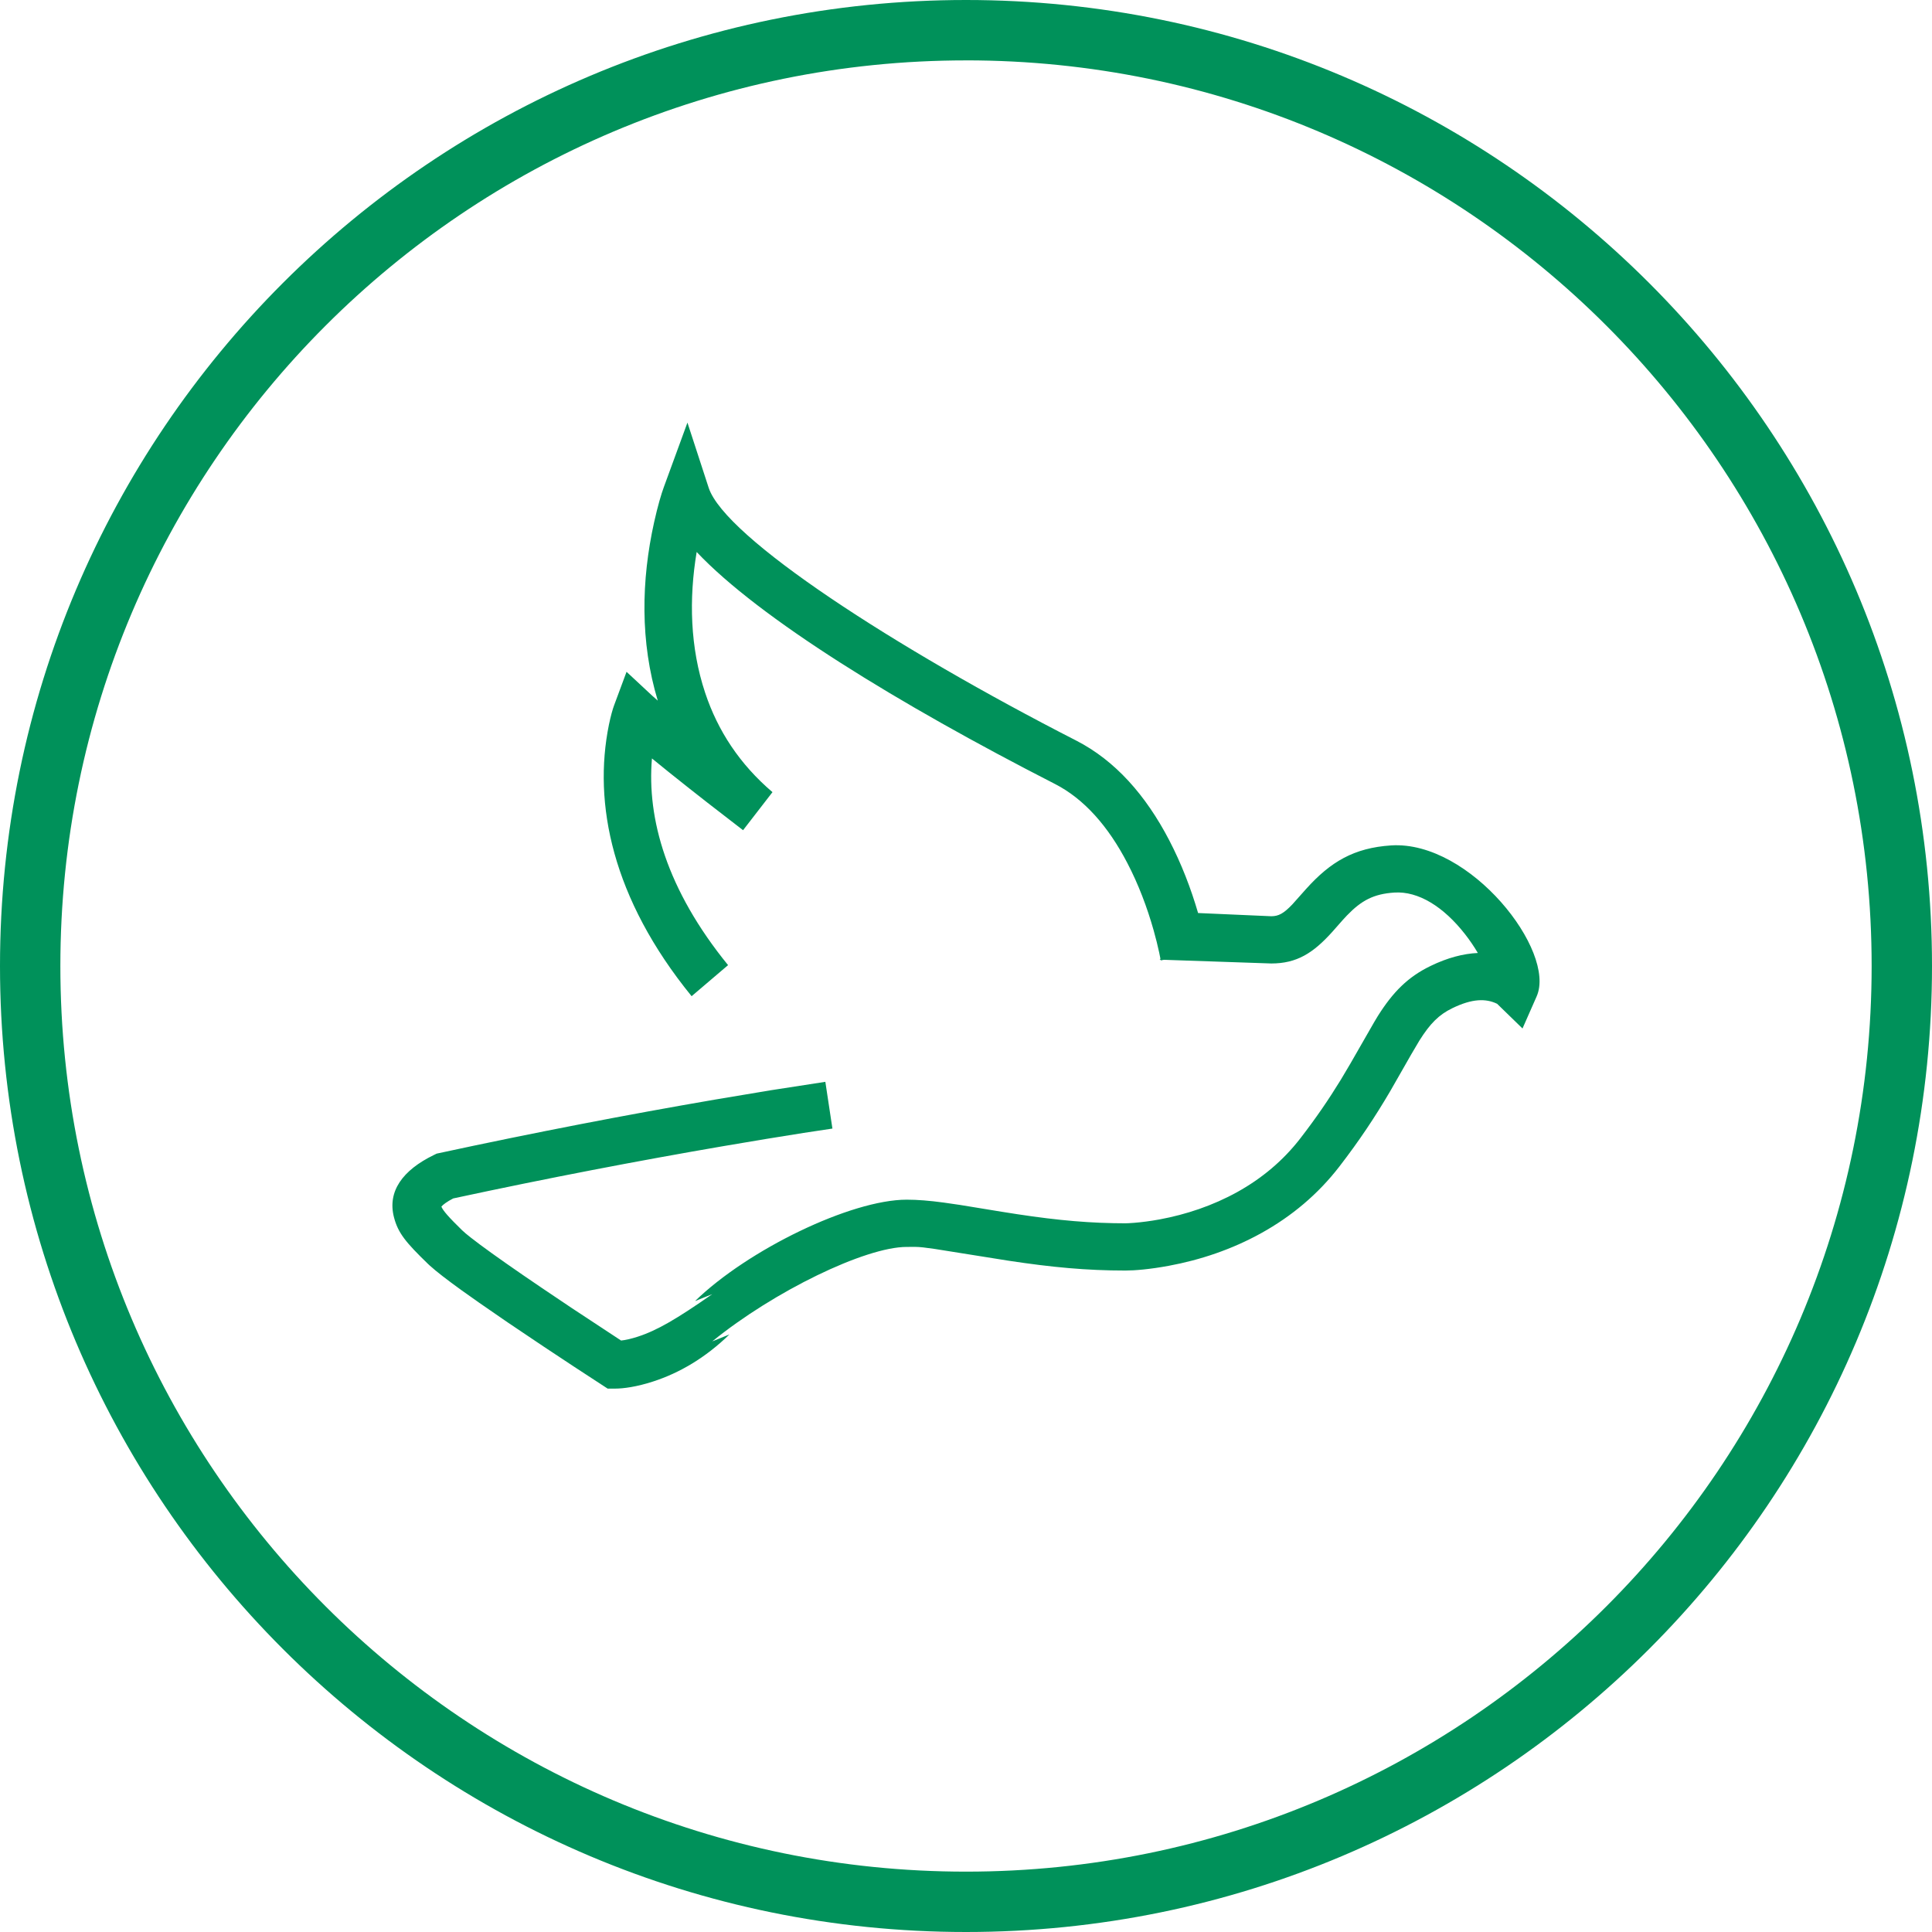
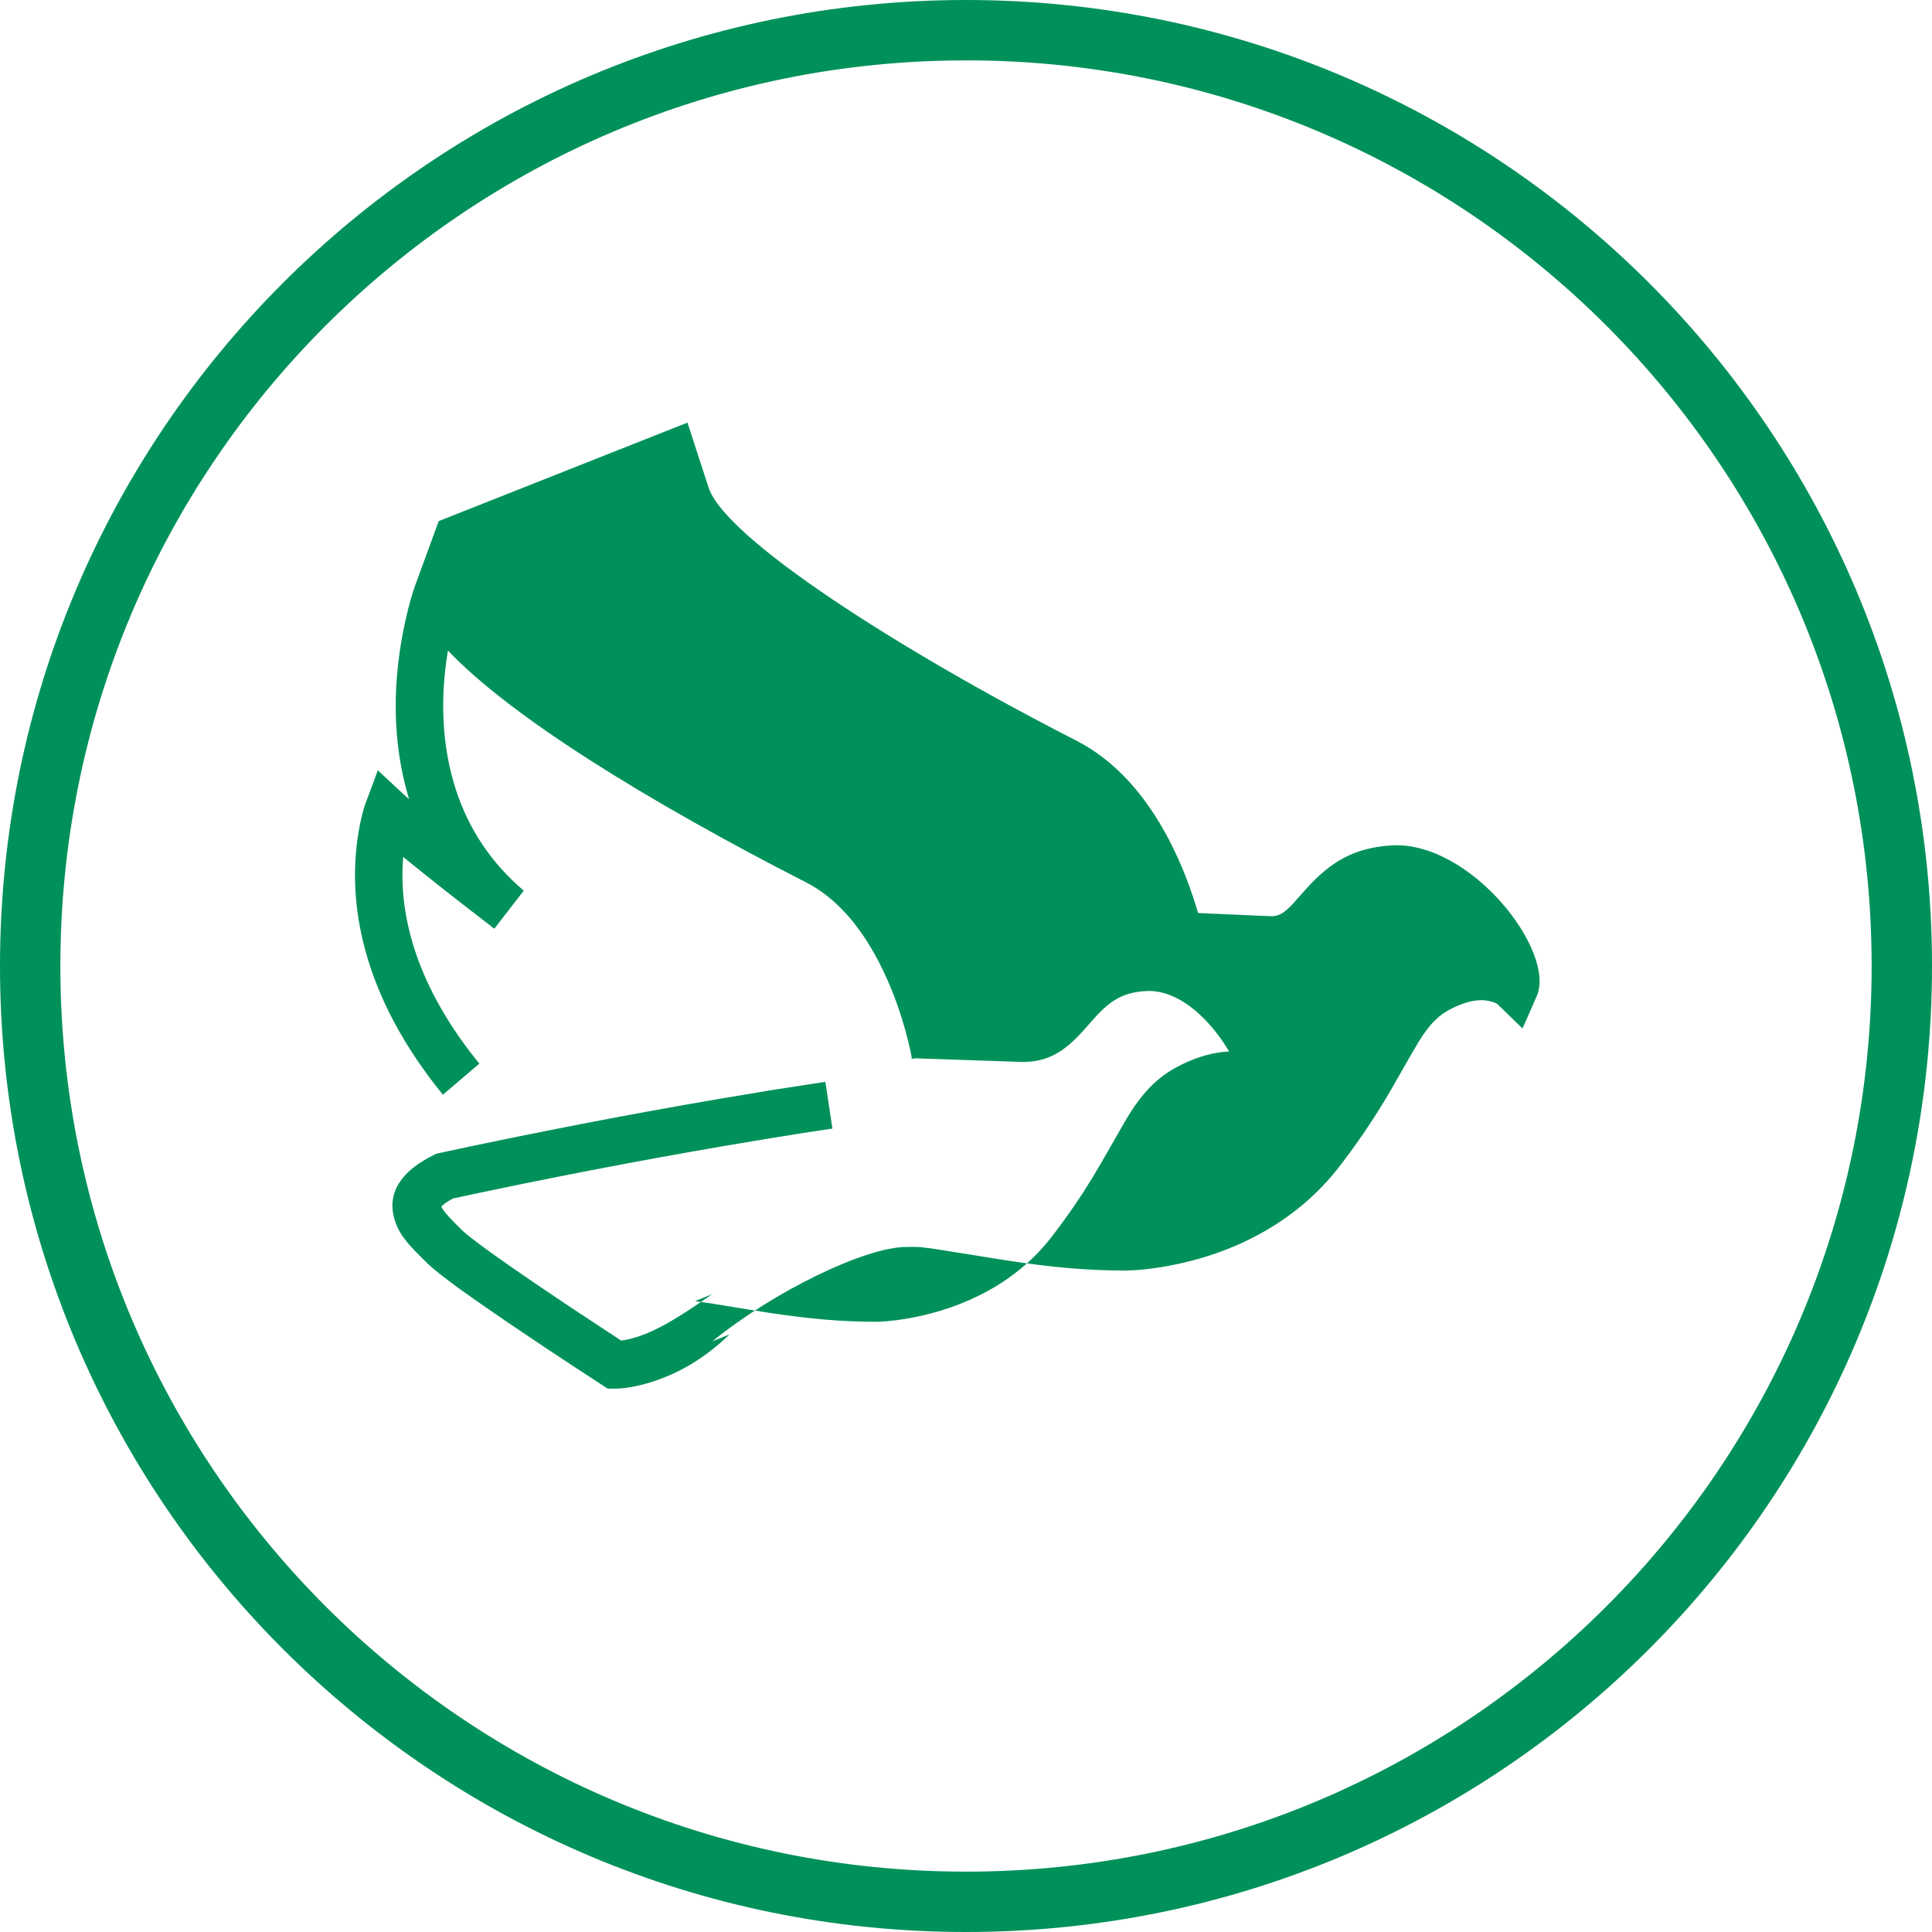
<svg xmlns="http://www.w3.org/2000/svg" width="62" height="62" viewBox="0 0 62 62">
-   <path fill="#00915A" d="M31 0c17.121 0 31 13.879 31 31 0 17.121-13.879 31-31 31C13.88 62 0 48.12 0 31 0 13.88 13.88 0 31 0zm0 1.938C14.95 1.938 1.937 14.948 1.937 31 1.938 47.05 14.95 60.063 31 60.063c16.05 0 29.063-13.012 29.063-29.063C60.063 14.95 47.05 1.937 31 1.937zm-8.939 11.624l.68 2.087c.522 1.603 5.978 5.14 11.794 8.116 1.255.642 2.235 1.757 2.985 3.196.39.75.696 1.543.928 2.339l2.348.103c.234 0 .397-.087.675-.378l.45-.505c.777-.862 1.527-1.312 2.725-1.39 2.535-.159 5.307 3.395 4.667 4.845l-.454 1.03-.814-.792c-.358-.173-.793-.173-1.44.142-.428.208-.71.489-1.056 1.04l-.258.437-.678 1.186c-.488.831-.993 1.59-1.633 2.42-.687.89-1.532 1.594-2.497 2.13-.951.528-1.965.866-2.977 1.053-.611.113-1.095.152-1.39.152-1.244 0-2.358-.104-3.748-.315l-2.363-.377-.375-.05c-.216-.024-.298-.016-.533-.016-1.33 0-4.264 1.425-6.24 3.032l.551-.223c-.77.75-1.606 1.237-2.45 1.51-.523.17-.947.228-1.221.228H19.5l-1.071-.699-.978-.647-1.146-.77-.922-.636-.575-.407c-.464-.335-.806-.599-1.012-.786l-.071-.066c-.703-.683-.952-.982-1.083-1.49-.212-.824.27-1.505 1.285-1.998l.086-.042c3.177-.686 6.157-1.257 8.921-1.732l1.805-.302 1.747-.27.227 1.5-.928.14-1.212.195-1.367.23c-2.714.466-5.638 1.026-8.662 1.677-.201.104-.324.196-.38.262.05.127.23.335.664.758l.114.102.163.132c.343.27.923.686 1.67 1.2l.622.424c.303.206.617.416.937.63l1.597 1.052c.144-.014.322-.055.533-.123.62-.2 1.246-.566 2.392-1.365l-.552.222c1.695-1.648 5.002-3.254 6.792-3.254.346 0 .725.03 1.19.093l.518.075 1.345.22c1.387.225 2.452.344 3.586.366l.38.004c.042 0 .138-.004.279-.015.245-.02.521-.055.82-.11.852-.158 1.704-.442 2.494-.88.786-.437 1.469-1.006 2.023-1.724.499-.646.909-1.245 1.296-1.877l.307-.518.766-1.335c.048-.082.089-.15.117-.195.488-.774.968-1.254 1.69-1.604.543-.264 1.052-.396 1.518-.417-.119-.202-.256-.405-.407-.598-.693-.889-1.504-1.39-2.27-1.341-.662.043-1.056.25-1.524.736l-.13.14c-.058.064-.283.322-.338.383-.616.686-1.142 1.017-1.96 1.017l-3.445-.118-.103.019-.004-.022h-.03l.025-.03-.04-.199c-.046-.214-.105-.454-.178-.713-.209-.74-.488-1.478-.845-2.162-.613-1.178-1.386-2.057-2.323-2.536-5.044-2.581-9.486-5.315-11.497-7.444-.252 1.506-.211 3.067.273 4.52.406 1.22 1.109 2.29 2.16 3.187l-.944 1.221-1.146-.886-.576-.452c-.457-.36-.856-.682-1.202-.965-.165 1.928.469 4.208 2.443 6.633l-1.17.997c-2.555-3.138-3.166-6.19-2.654-8.71.06-.29.121-.504.169-.631l.397-1.069.826.769c.036.033.094.085.176.156-.571-1.888-.53-3.863-.117-5.726l.086-.365.083-.313c.054-.191.104-.345.146-.458l.754-2.06z" />
+   <path fill="#00915A" d="M31 0c17.121 0 31 13.879 31 31 0 17.121-13.879 31-31 31C13.88 62 0 48.12 0 31 0 13.88 13.88 0 31 0zm0 1.938C14.95 1.938 1.937 14.948 1.937 31 1.938 47.05 14.95 60.063 31 60.063c16.05 0 29.063-13.012 29.063-29.063C60.063 14.95 47.05 1.937 31 1.937zm-8.939 11.624l.68 2.087c.522 1.603 5.978 5.14 11.794 8.116 1.255.642 2.235 1.757 2.985 3.196.39.75.696 1.543.928 2.339l2.348.103c.234 0 .397-.087.675-.378l.45-.505c.777-.862 1.527-1.312 2.725-1.39 2.535-.159 5.307 3.395 4.667 4.845l-.454 1.03-.814-.792c-.358-.173-.793-.173-1.44.142-.428.208-.71.489-1.056 1.04l-.258.437-.678 1.186c-.488.831-.993 1.59-1.633 2.42-.687.89-1.532 1.594-2.497 2.13-.951.528-1.965.866-2.977 1.053-.611.113-1.095.152-1.39.152-1.244 0-2.358-.104-3.748-.315l-2.363-.377-.375-.05c-.216-.024-.298-.016-.533-.016-1.33 0-4.264 1.425-6.24 3.032l.551-.223c-.77.75-1.606 1.237-2.45 1.51-.523.17-.947.228-1.221.228H19.5l-1.071-.699-.978-.647-1.146-.77-.922-.636-.575-.407c-.464-.335-.806-.599-1.012-.786l-.071-.066c-.703-.683-.952-.982-1.083-1.49-.212-.824.27-1.505 1.285-1.998l.086-.042c3.177-.686 6.157-1.257 8.921-1.732l1.805-.302 1.747-.27.227 1.5-.928.14-1.212.195-1.367.23c-2.714.466-5.638 1.026-8.662 1.677-.201.104-.324.196-.38.262.05.127.23.335.664.758l.114.102.163.132c.343.27.923.686 1.67 1.2l.622.424c.303.206.617.416.937.63l1.597 1.052c.144-.014.322-.055.533-.123.62-.2 1.246-.566 2.392-1.365l-.552.222l.518.075 1.345.22c1.387.225 2.452.344 3.586.366l.38.004c.042 0 .138-.004.279-.015.245-.02.521-.055.82-.11.852-.158 1.704-.442 2.494-.88.786-.437 1.469-1.006 2.023-1.724.499-.646.909-1.245 1.296-1.877l.307-.518.766-1.335c.048-.082.089-.15.117-.195.488-.774.968-1.254 1.69-1.604.543-.264 1.052-.396 1.518-.417-.119-.202-.256-.405-.407-.598-.693-.889-1.504-1.39-2.27-1.341-.662.043-1.056.25-1.524.736l-.13.14c-.058.064-.283.322-.338.383-.616.686-1.142 1.017-1.96 1.017l-3.445-.118-.103.019-.004-.022h-.03l.025-.03-.04-.199c-.046-.214-.105-.454-.178-.713-.209-.74-.488-1.478-.845-2.162-.613-1.178-1.386-2.057-2.323-2.536-5.044-2.581-9.486-5.315-11.497-7.444-.252 1.506-.211 3.067.273 4.52.406 1.22 1.109 2.29 2.16 3.187l-.944 1.221-1.146-.886-.576-.452c-.457-.36-.856-.682-1.202-.965-.165 1.928.469 4.208 2.443 6.633l-1.17.997c-2.555-3.138-3.166-6.19-2.654-8.71.06-.29.121-.504.169-.631l.397-1.069.826.769c.036.033.094.085.176.156-.571-1.888-.53-3.863-.117-5.726l.086-.365.083-.313c.054-.191.104-.345.146-.458l.754-2.06z" />
</svg>